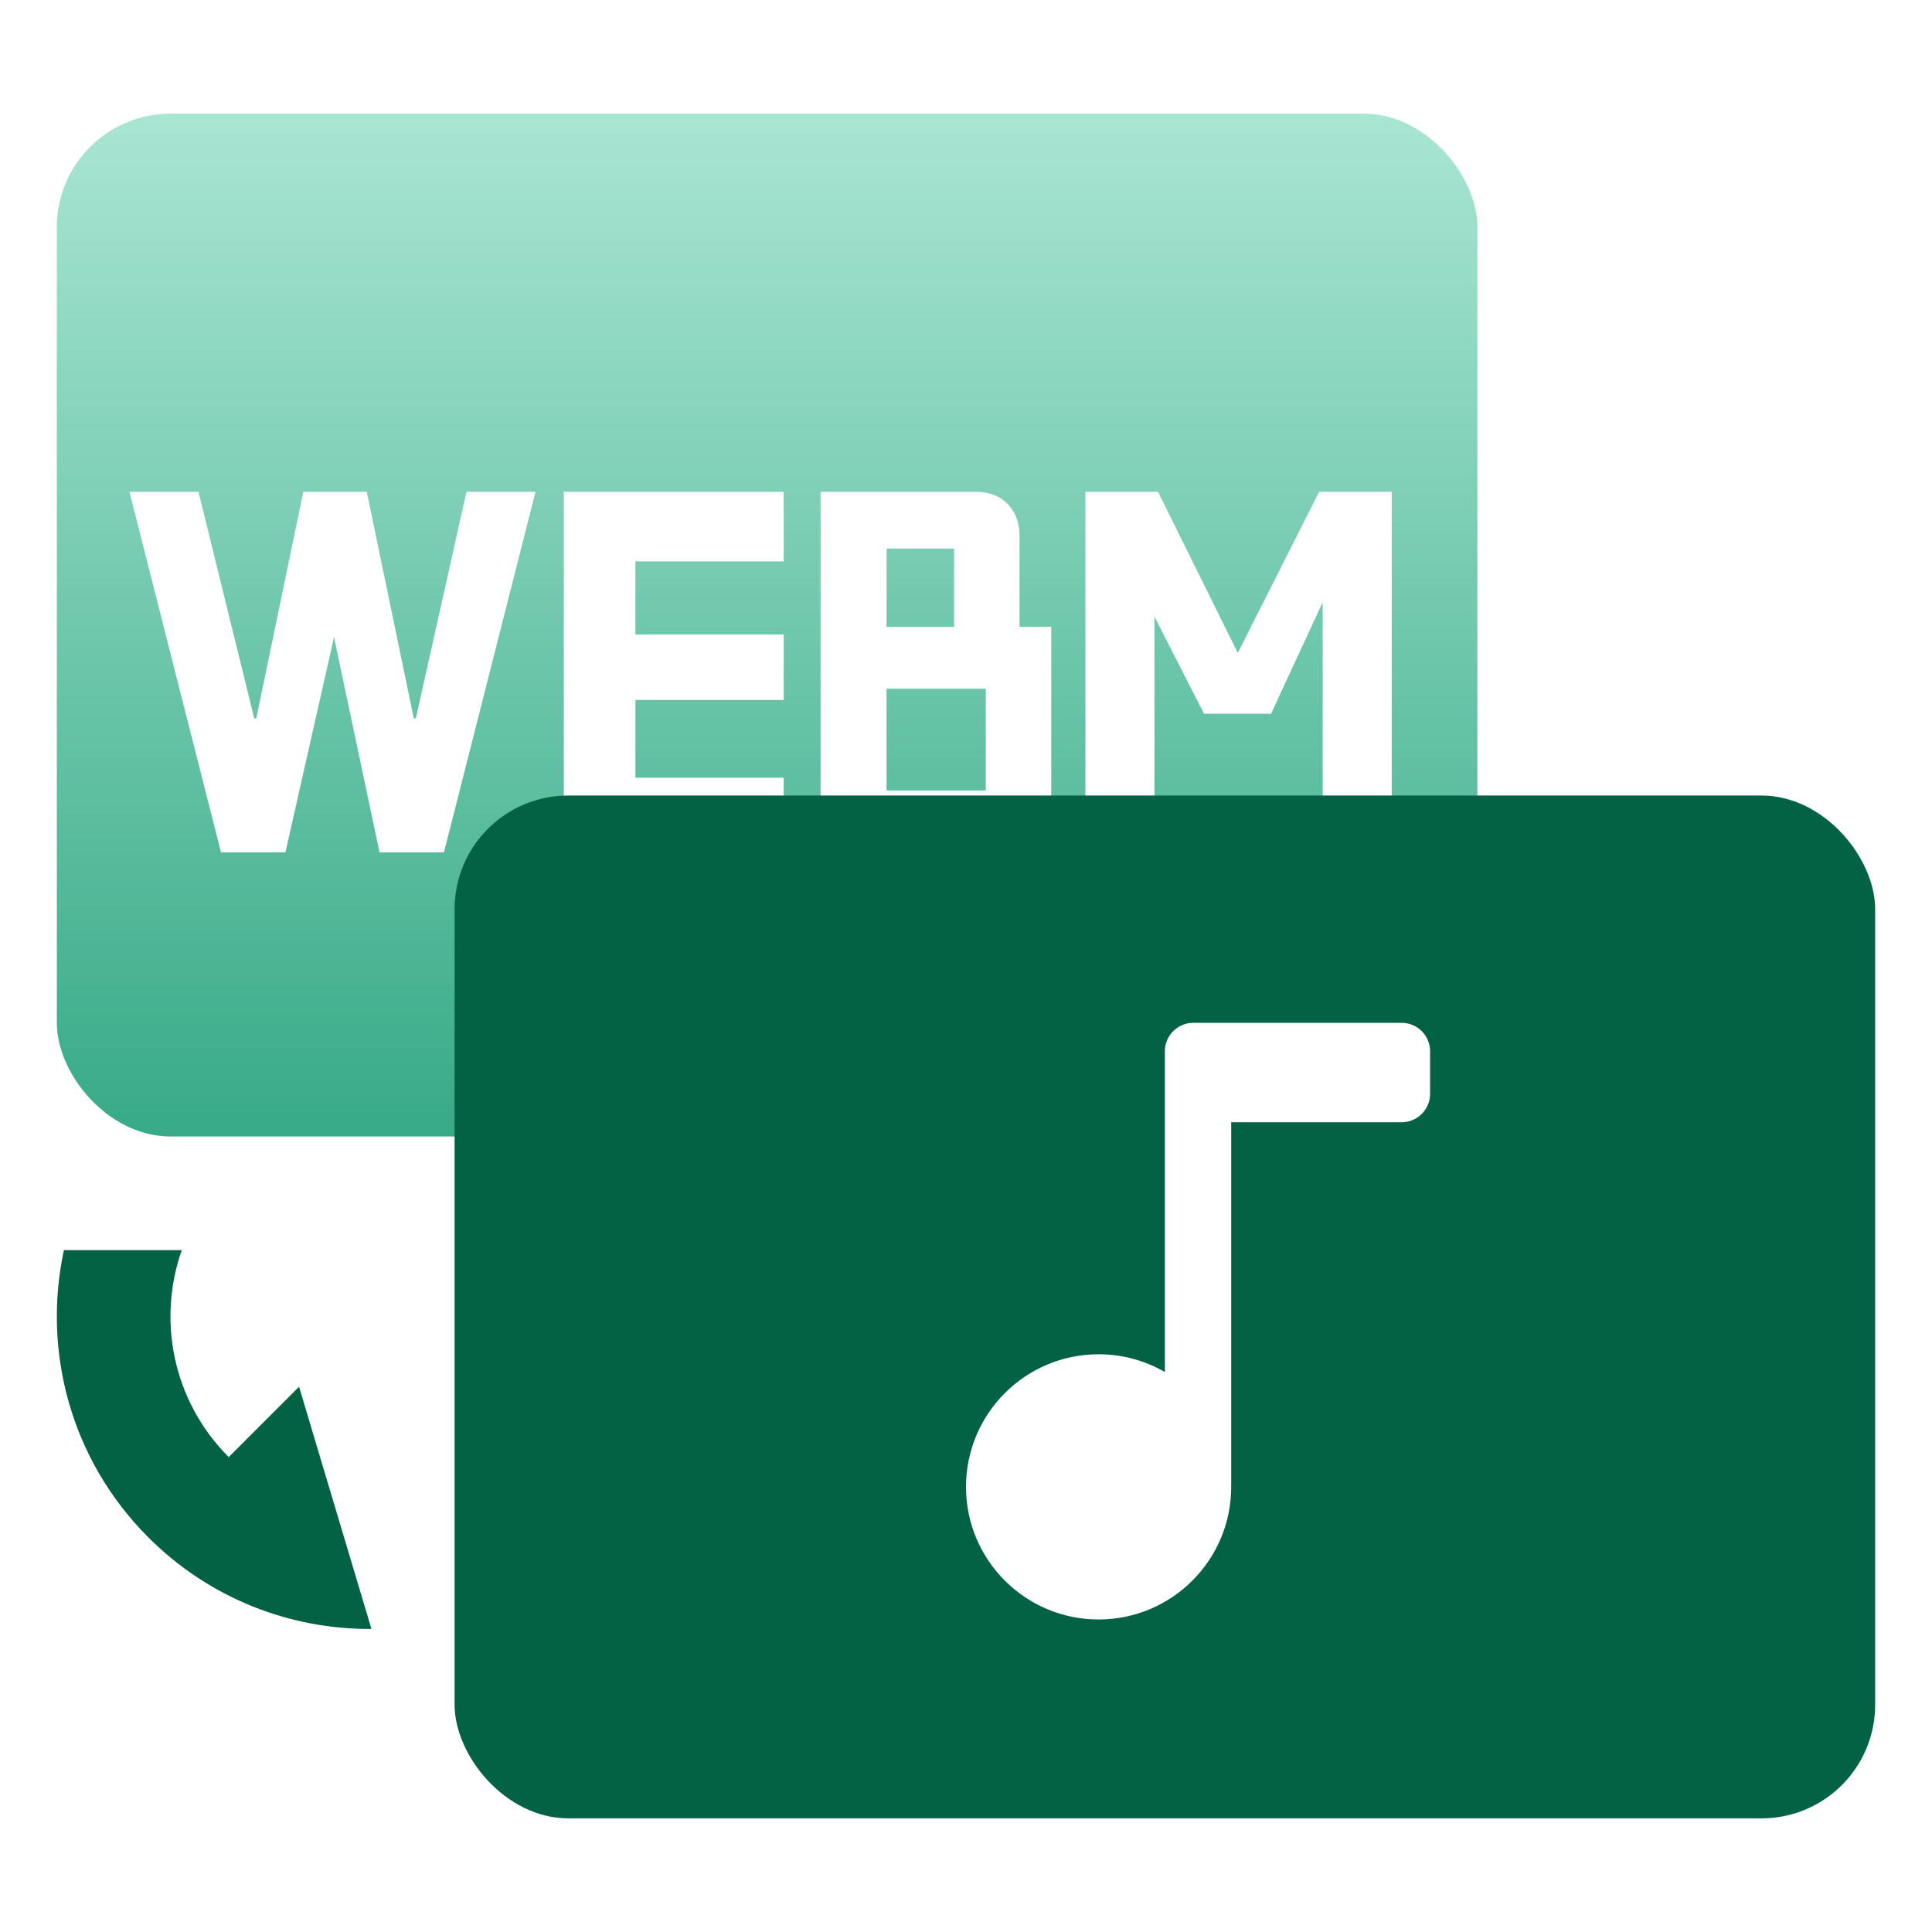
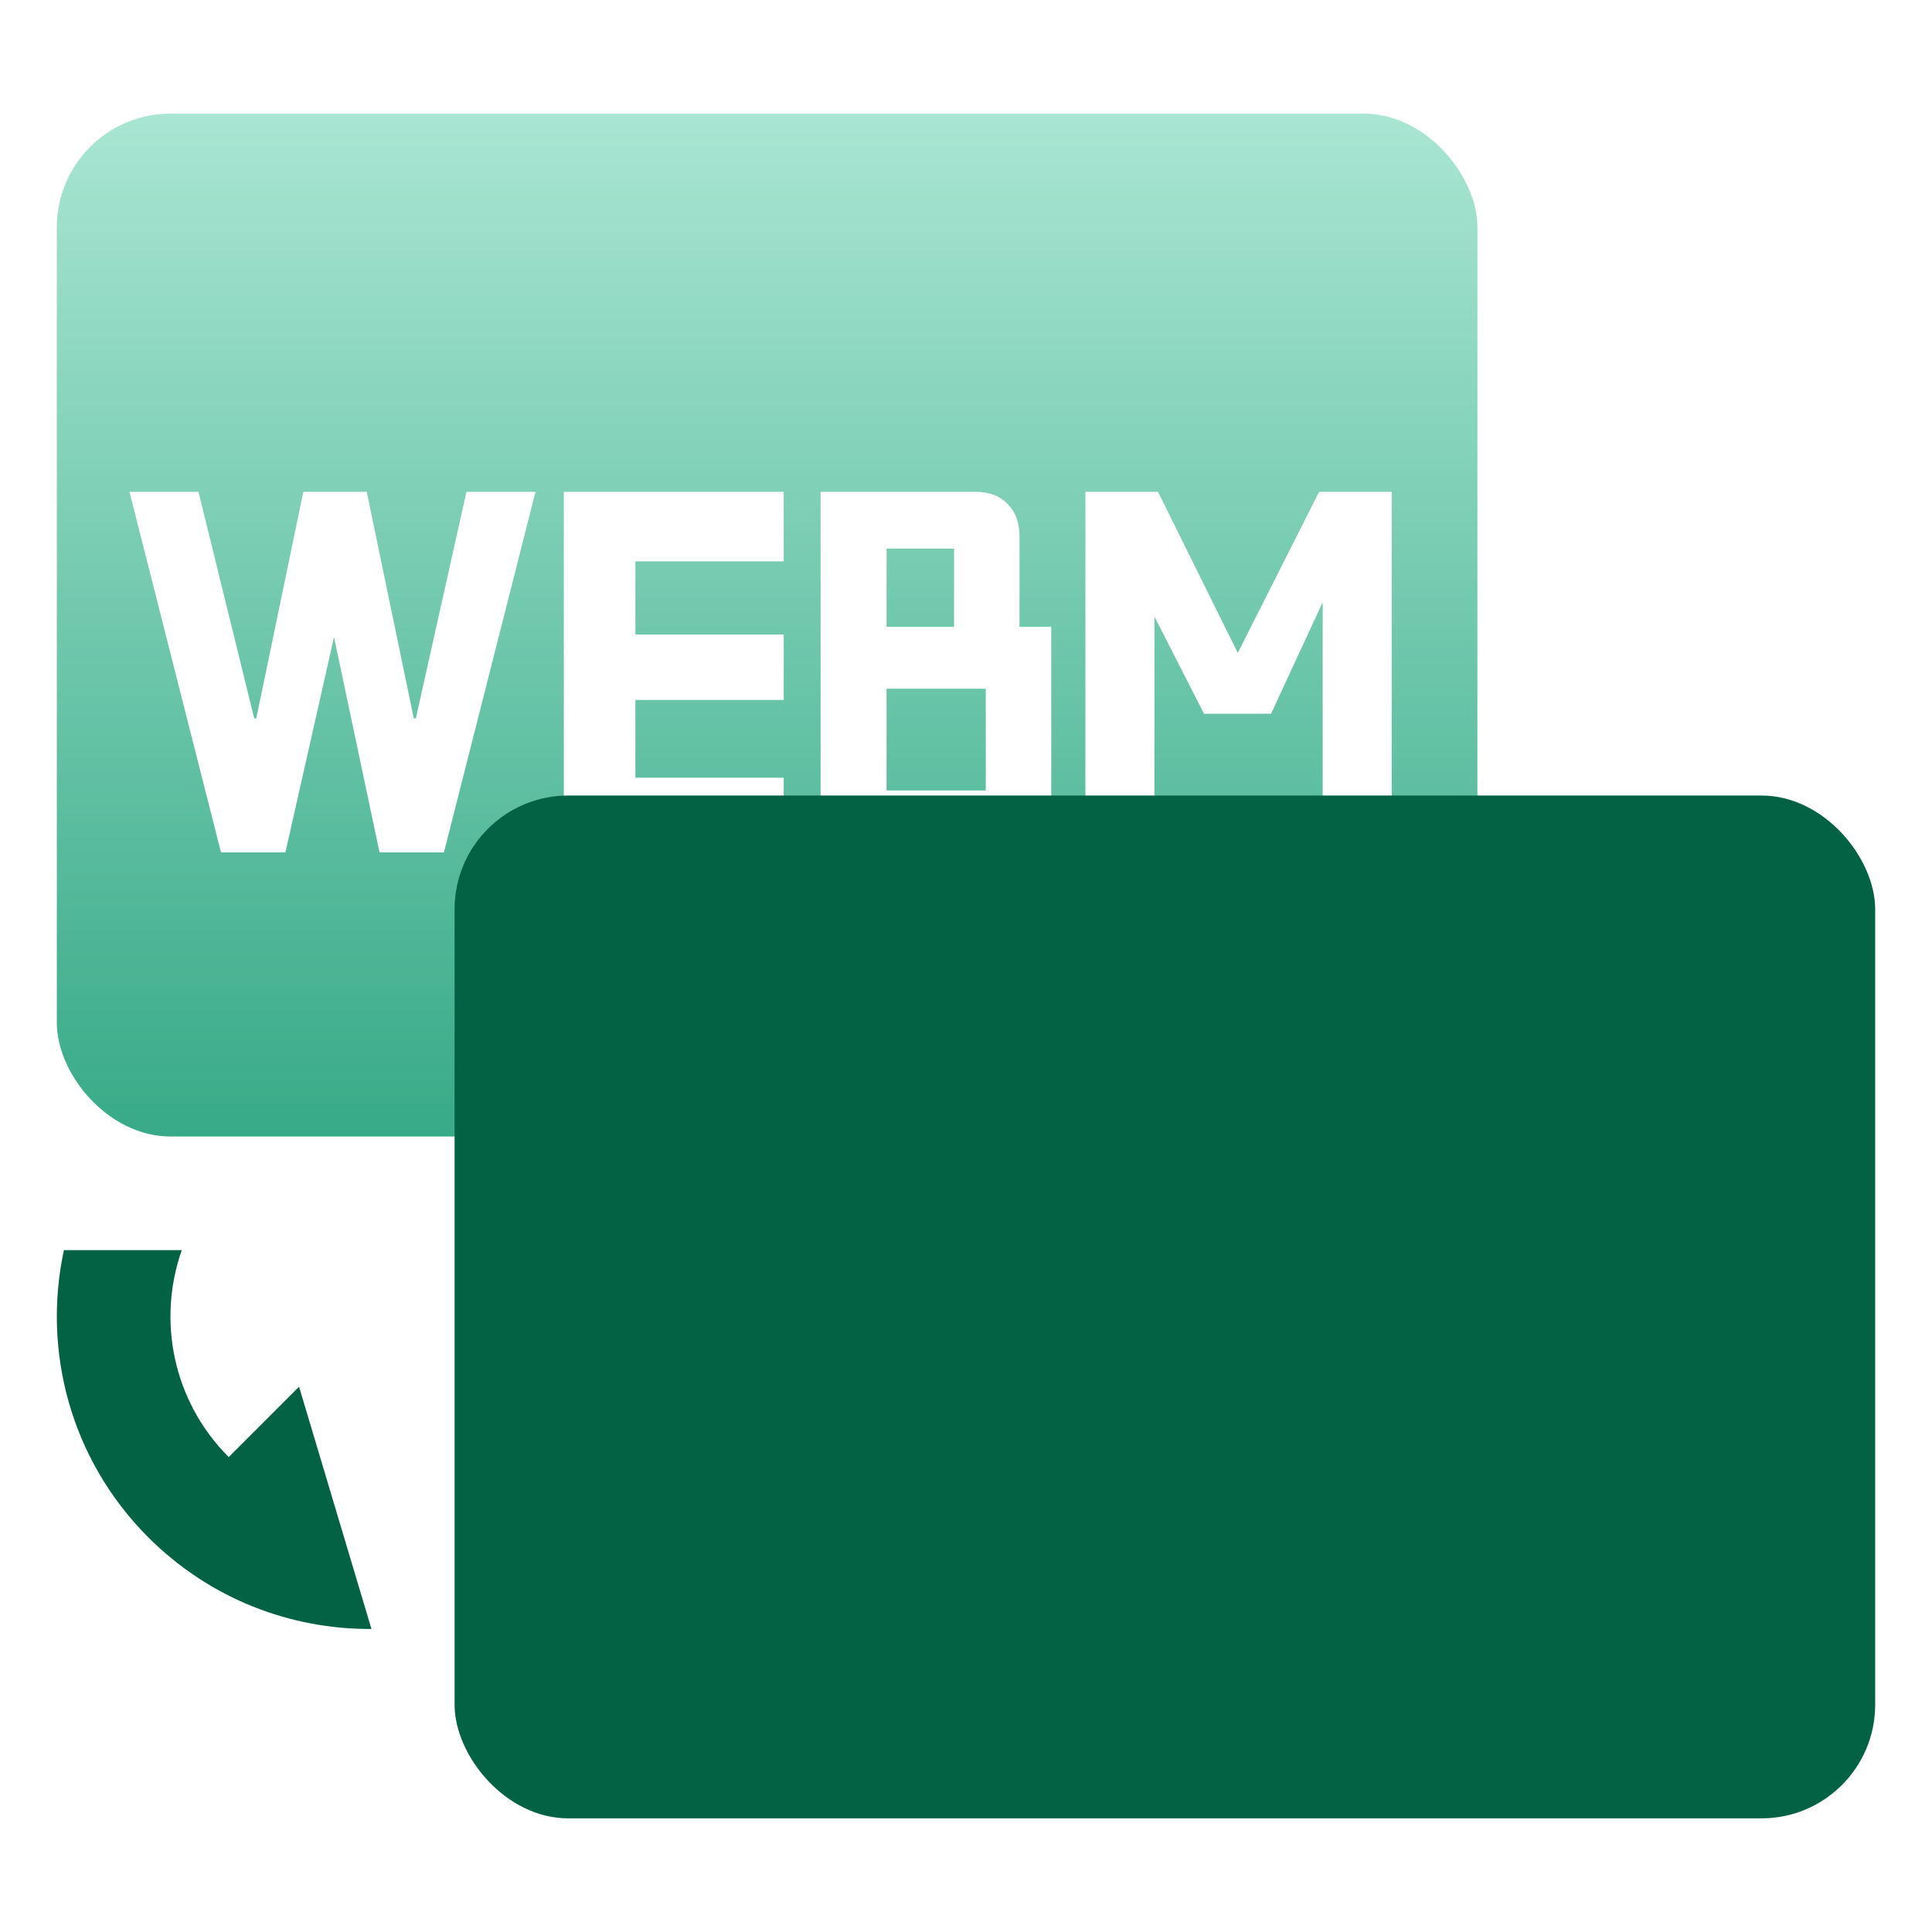
<svg xmlns="http://www.w3.org/2000/svg" width="34" height="34" viewBox="0 0 34 34" fill="none">
  <rect opacity="0.8" x="1" y="2" width="25" height="18" rx="2" fill="url(#paint0_linear_2907_7780)" />
  <path d="M9.424 8.655L7.813 15H6.679L5.878 11.211L5.023 15H3.889L2.278 8.655H3.493L4.474 12.642H4.51L5.338 8.655H6.454L7.282 12.642H7.318L8.209 8.655H9.424ZM11.182 9.879V11.166H13.792V12.318H11.182V13.686H13.792V15H9.922V8.655H13.792V9.879H11.182ZM18.5 11.031V14.262C18.5 14.754 18.221 15 17.663 15H14.441V8.655H17.168C17.408 8.655 17.597 8.727 17.735 8.871C17.873 9.015 17.942 9.201 17.942 9.429V11.031H18.5ZM15.602 9.654V11.031H16.79V9.654H15.602ZM17.348 12.12H15.602V13.911H17.348V12.12ZM24.492 15H23.277V10.599L22.368 12.561H21.189L20.316 10.851V15H19.101V8.655H20.379L21.783 11.49L23.214 8.655H24.492V15Z" fill="white" />
  <rect x="8" y="14" width="25" height="18" rx="2" fill="#036244" />
  <g filter="url(#filter0_d_2907_7780)">
-     <path d="M20.5 24.145V18.5C20.5 18.224 20.724 18 21 18H24.667C24.943 18 25.167 18.224 25.167 18.5V19.25C25.167 19.526 24.943 19.75 24.667 19.75H21.667V26.167C21.667 27.455 20.622 28.5 19.333 28.5C18.045 28.5 17 27.455 17 26.167C17 24.878 18.045 23.833 19.333 23.833C19.758 23.833 20.157 23.947 20.5 24.145Z" fill="white" />
-   </g>
+     </g>
  <path fill-rule="evenodd" clip-rule="evenodd" d="M1.125 22C0.743 23.766 1.238 25.683 2.611 27.056C3.694 28.139 5.117 28.676 6.537 28.667L5.263 24.404L4.025 25.642C3.04 24.657 2.765 23.231 3.199 22H1.125Z" fill="#036244" />
  <defs>
    <filter id="filter0_d_2907_7780" x="15" y="16" width="12.168" height="14.5" filterUnits="userSpaceOnUse" color-interpolation-filters="sRGB">
      <feFlood flood-opacity="0" result="BackgroundImageFix" />
      <feColorMatrix in="SourceAlpha" type="matrix" values="0 0 0 0 0 0 0 0 0 0 0 0 0 0 0 0 0 0 127 0" result="hardAlpha" />
      <feOffset />
      <feGaussianBlur stdDeviation="1" />
      <feComposite in2="hardAlpha" operator="out" />
      <feColorMatrix type="matrix" values="0 0 0 0 0.012 0 0 0 0 0.384 0 0 0 0 0.267 0 0 0 0.5 0" />
      <feBlend mode="normal" in2="BackgroundImageFix" result="effect1_dropShadow_2907_7780" />
      <feBlend mode="normal" in="SourceGraphic" in2="effect1_dropShadow_2907_7780" result="shape" />
    </filter>
    <linearGradient id="paint0_linear_2907_7780" x1="13.5" y1="2" x2="13.5" y2="20" gradientUnits="userSpaceOnUse">
      <stop stop-color="#93DFC7" />
      <stop offset="1" stop-color="#069569" />
    </linearGradient>
  </defs>
</svg>